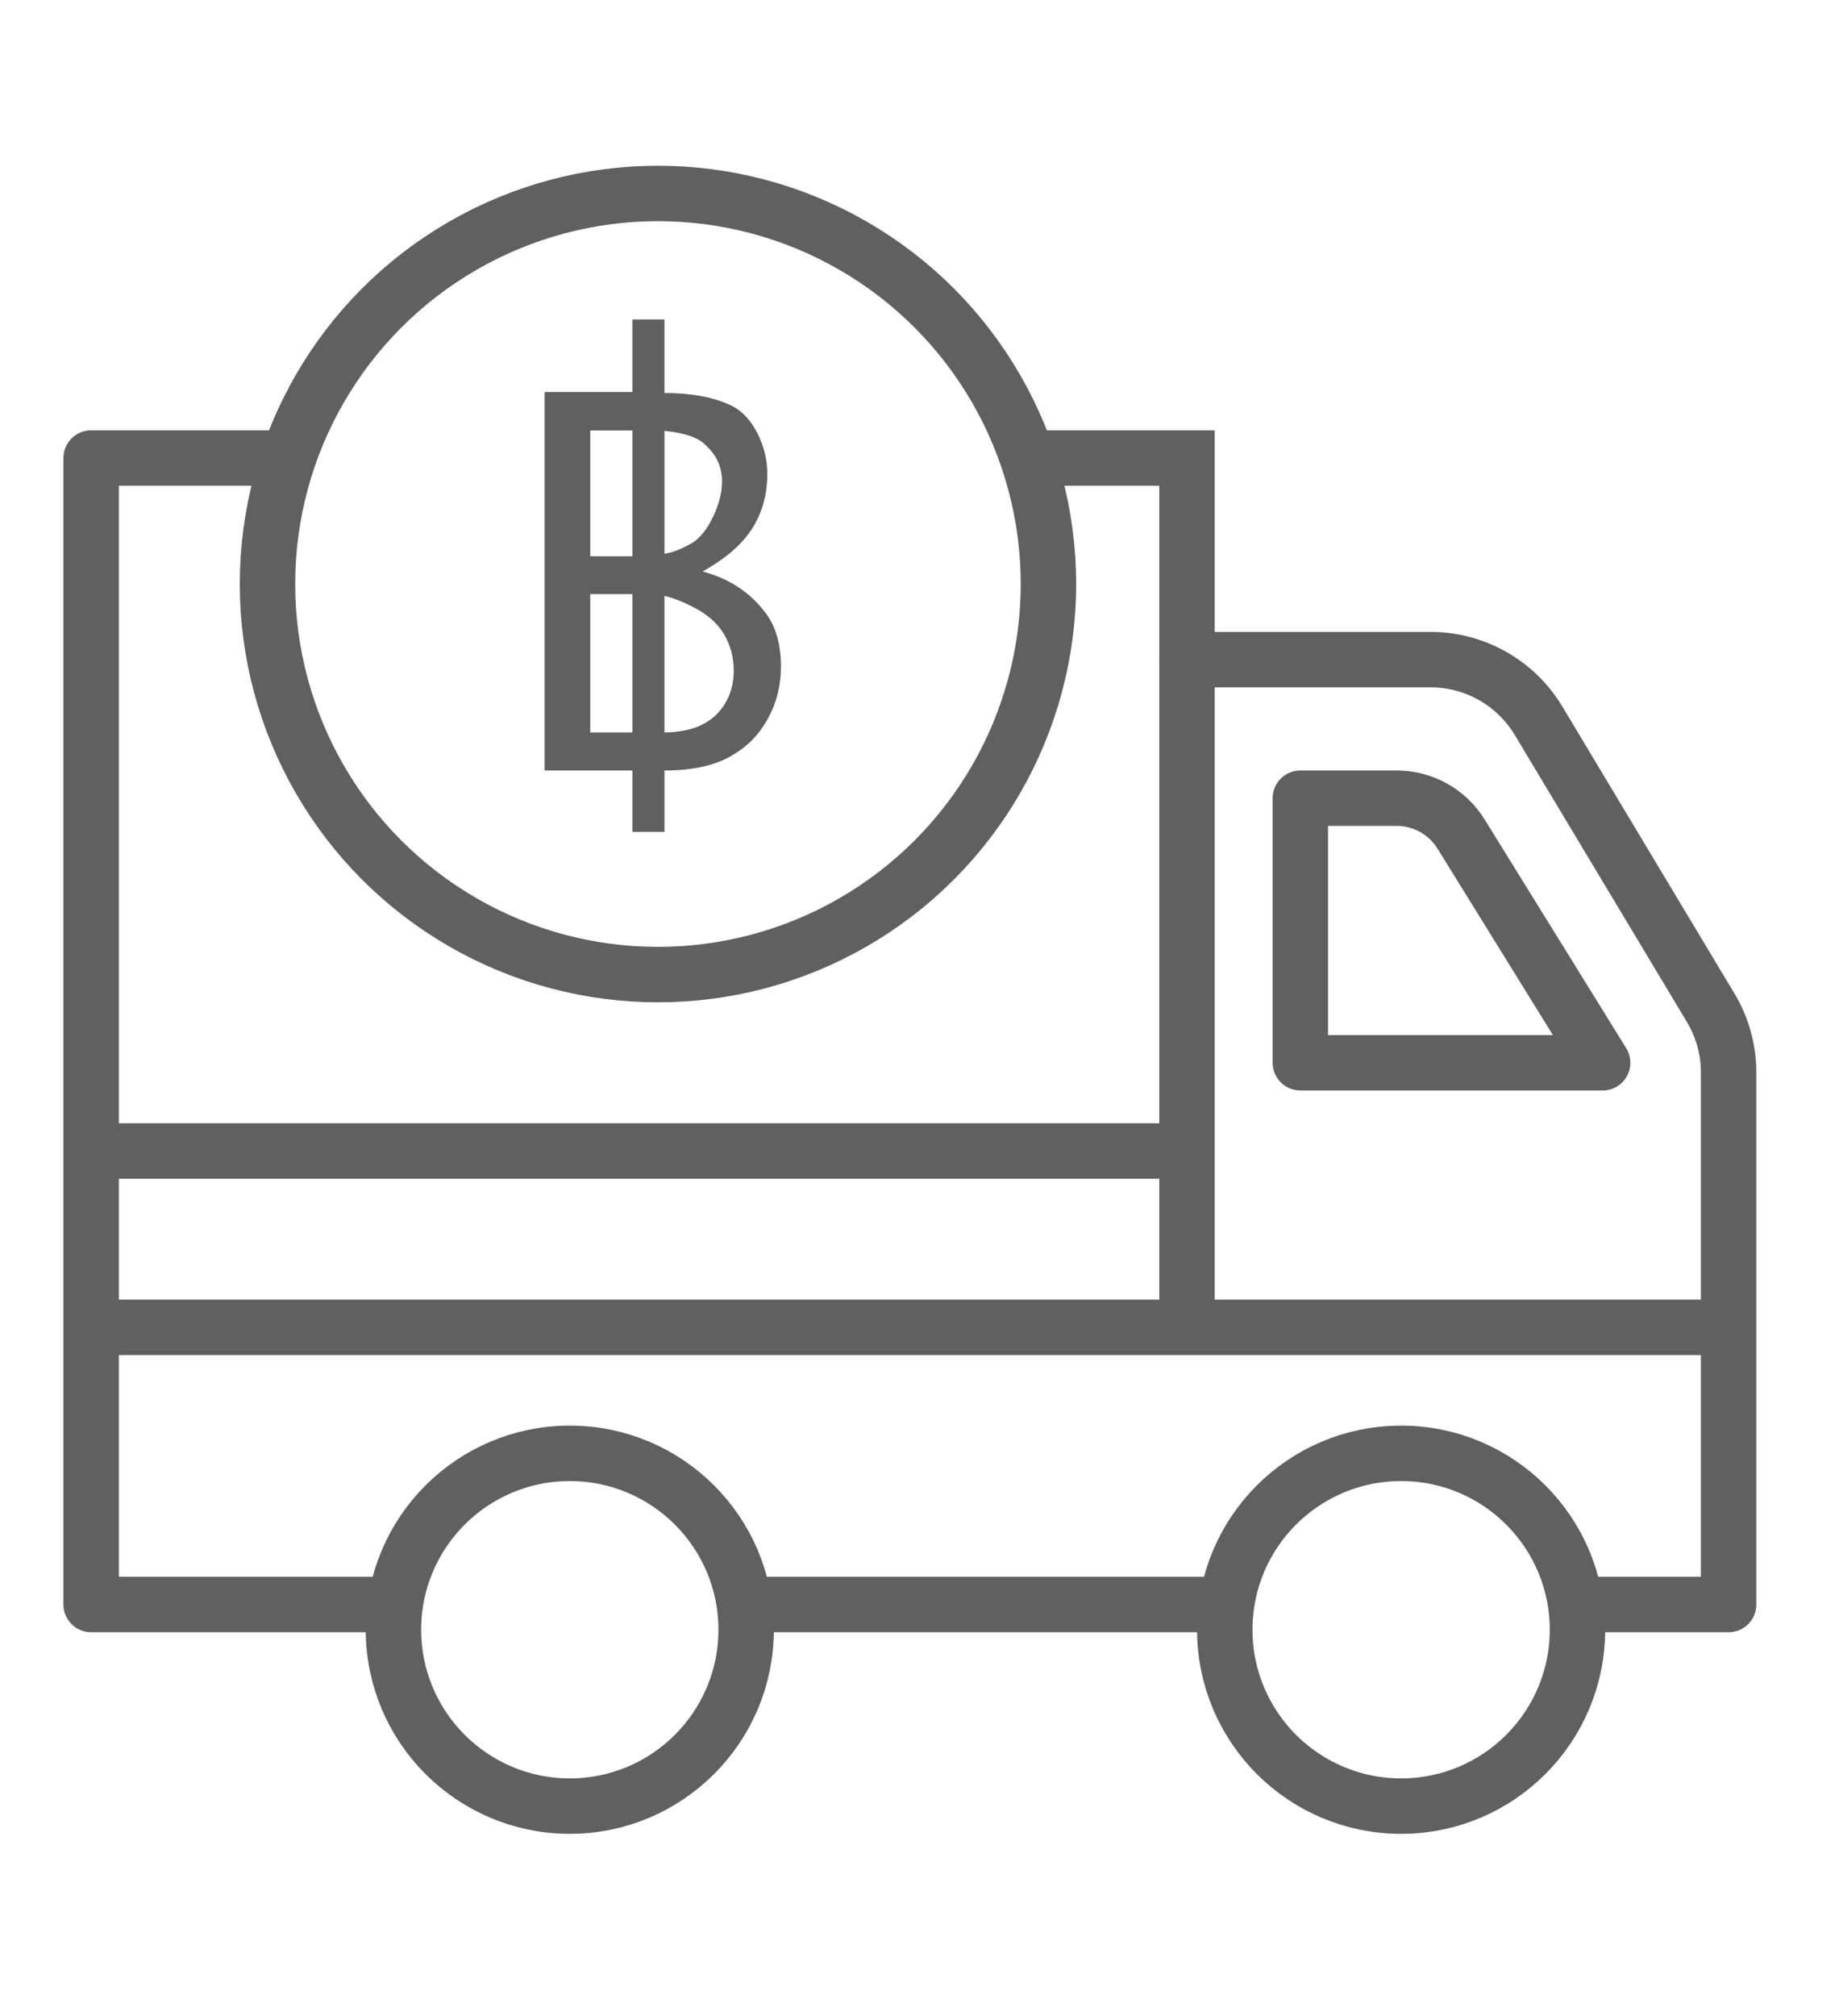
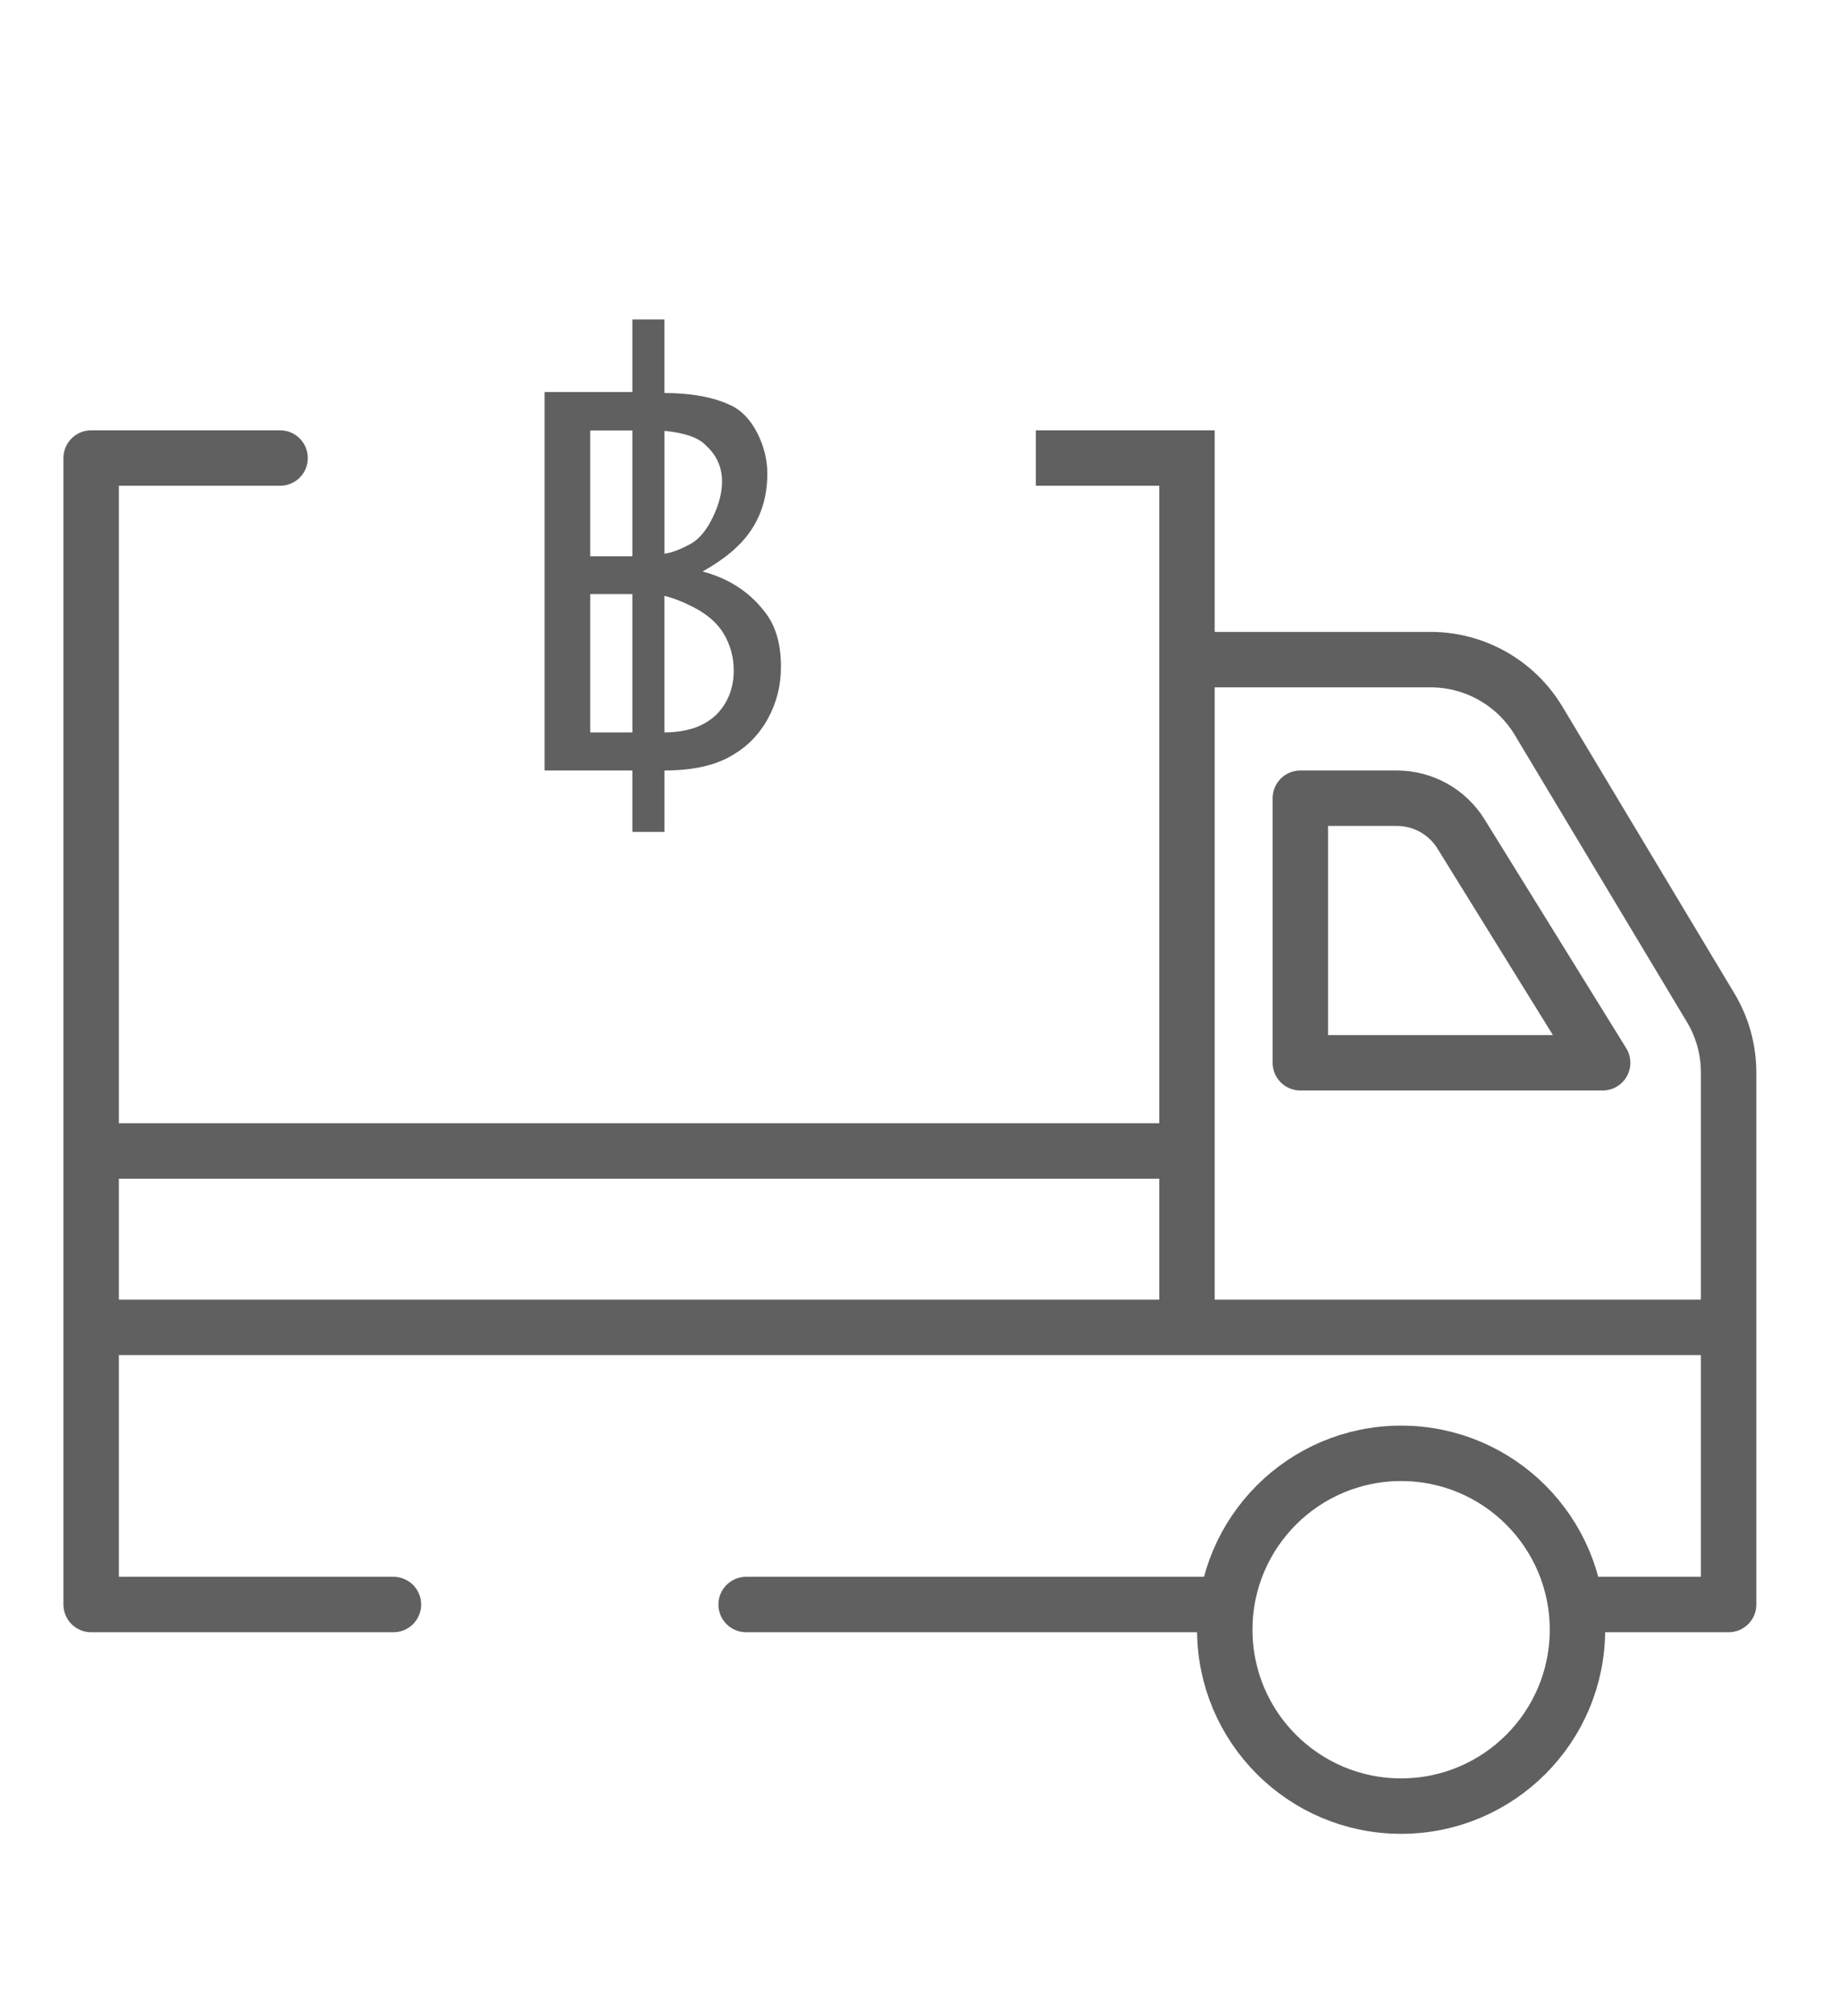
<svg xmlns="http://www.w3.org/2000/svg" xmlns:xlink="http://www.w3.org/1999/xlink" version="1.1" x="0px" y="0px" width="73px" height="80px" viewBox="-2.518 -6.578 73 80" enable-background="new -2.518 -6.578 73 80" xml:space="preserve">
  <defs>
</defs>
  <polyline fill="none" stroke="#606060" stroke-width="2.2" stroke-miterlimit="10" points="38.6,11.6 44.6,11.6 44.6,45.6 " />
  <path fill="none" stroke="#606060" stroke-width="2.2" stroke-linecap="round" stroke-linejoin="round" stroke-miterlimit="10" d="  M13.1,57.1h-12V11.6h7.5 M46.1,57.1h-19 M44.6,19.6h9.668c1.756,0,3.385,0.922,4.289,2.428l6.83,11.386  c0.467,0.776,0.713,1.665,0.713,2.571V45.1v12h-5.5" />
  <line fill="none" stroke="#606060" stroke-width="2.2" stroke-miterlimit="10" x1="1.6" y1="46.1" x2="66.1" y2="46.1" />
  <line fill="none" stroke="#606060" stroke-width="2.2" stroke-miterlimit="10" x1="1.1" y1="39.1" x2="44.102" y2="39.1" />
-   <circle fill="none" stroke="#606060" stroke-width="2.2" stroke-miterlimit="10" cx="23.6" cy="16.6" r="15.5" />
  <circle fill="none" stroke="#606060" stroke-width="2.2" stroke-miterlimit="10" cx="53.1" cy="58.1" r="7" />
-   <circle fill="none" stroke="#606060" stroke-width="2.2" stroke-miterlimit="10" cx="20.1" cy="58.1" r="7" />
  <path fill="none" stroke="#606060" stroke-width="2.2" stroke-linecap="round" stroke-linejoin="round" stroke-miterlimit="10" d="  M49.1,25.1v10.5h12l-5.621-9.079c-0.547-0.884-1.512-1.421-2.551-1.421H49.1z" />
  <rect x="0.1" y="0.099" fill="none" width="67" height="66.001" />
  <g>
    <defs>
      <path id="SVGID_20_" d="M23.859,17.07c0.357,0.086,0.738,0.237,1.146,0.448c0.547,0.279,0.947,0.627,1.201,1.046    c0.268,0.448,0.402,0.94,0.402,1.471c0,0.687-0.225,1.265-0.674,1.734c-0.236,0.231-0.525,0.41-0.867,0.534    c-0.371,0.123-0.773,0.186-1.209,0.186V17.07z M20.912,17h1.672v5.489h-1.672V17z M23.859,10.521    c0.816,0.082,1.361,0.273,1.635,0.572c0.434,0.388,0.65,0.867,0.65,1.439c0,0.435-0.119,0.899-0.355,1.395    c-0.248,0.521-0.539,0.877-0.875,1.069c-0.418,0.231-0.77,0.365-1.055,0.401V10.521z M20.912,10.506h1.672v4.993h-1.672V10.506z     M22.584,6.1v2.88H19.1v15.02h3.484v2.438h1.275v-2.438c1.121,0,2.014-0.199,2.68-0.597c0.604-0.346,1.08-0.832,1.424-1.459    c0.346-0.628,0.52-1.313,0.52-2.063c0-0.846-0.186-1.532-0.557-2.06c-0.615-0.856-1.467-1.43-2.555-1.718    c0.494-0.279,0.908-0.565,1.238-0.86c0.887-0.784,1.332-1.791,1.332-3.019c0-0.557-0.133-1.095-0.395-1.61    c-0.279-0.548-0.643-0.922-1.092-1.124c-0.682-0.313-1.547-0.471-2.596-0.471V6.1H22.584z" />
    </defs>
    <clipPath id="SVGID_22_">
      <use xlink:href="#SVGID_20_" overflow="visible" />
    </clipPath>
    <rect x="14.1" y="1.1" clip-path="url(#SVGID_22_)" fill="#606060" width="19.383" height="30.338" />
  </g>
</svg>